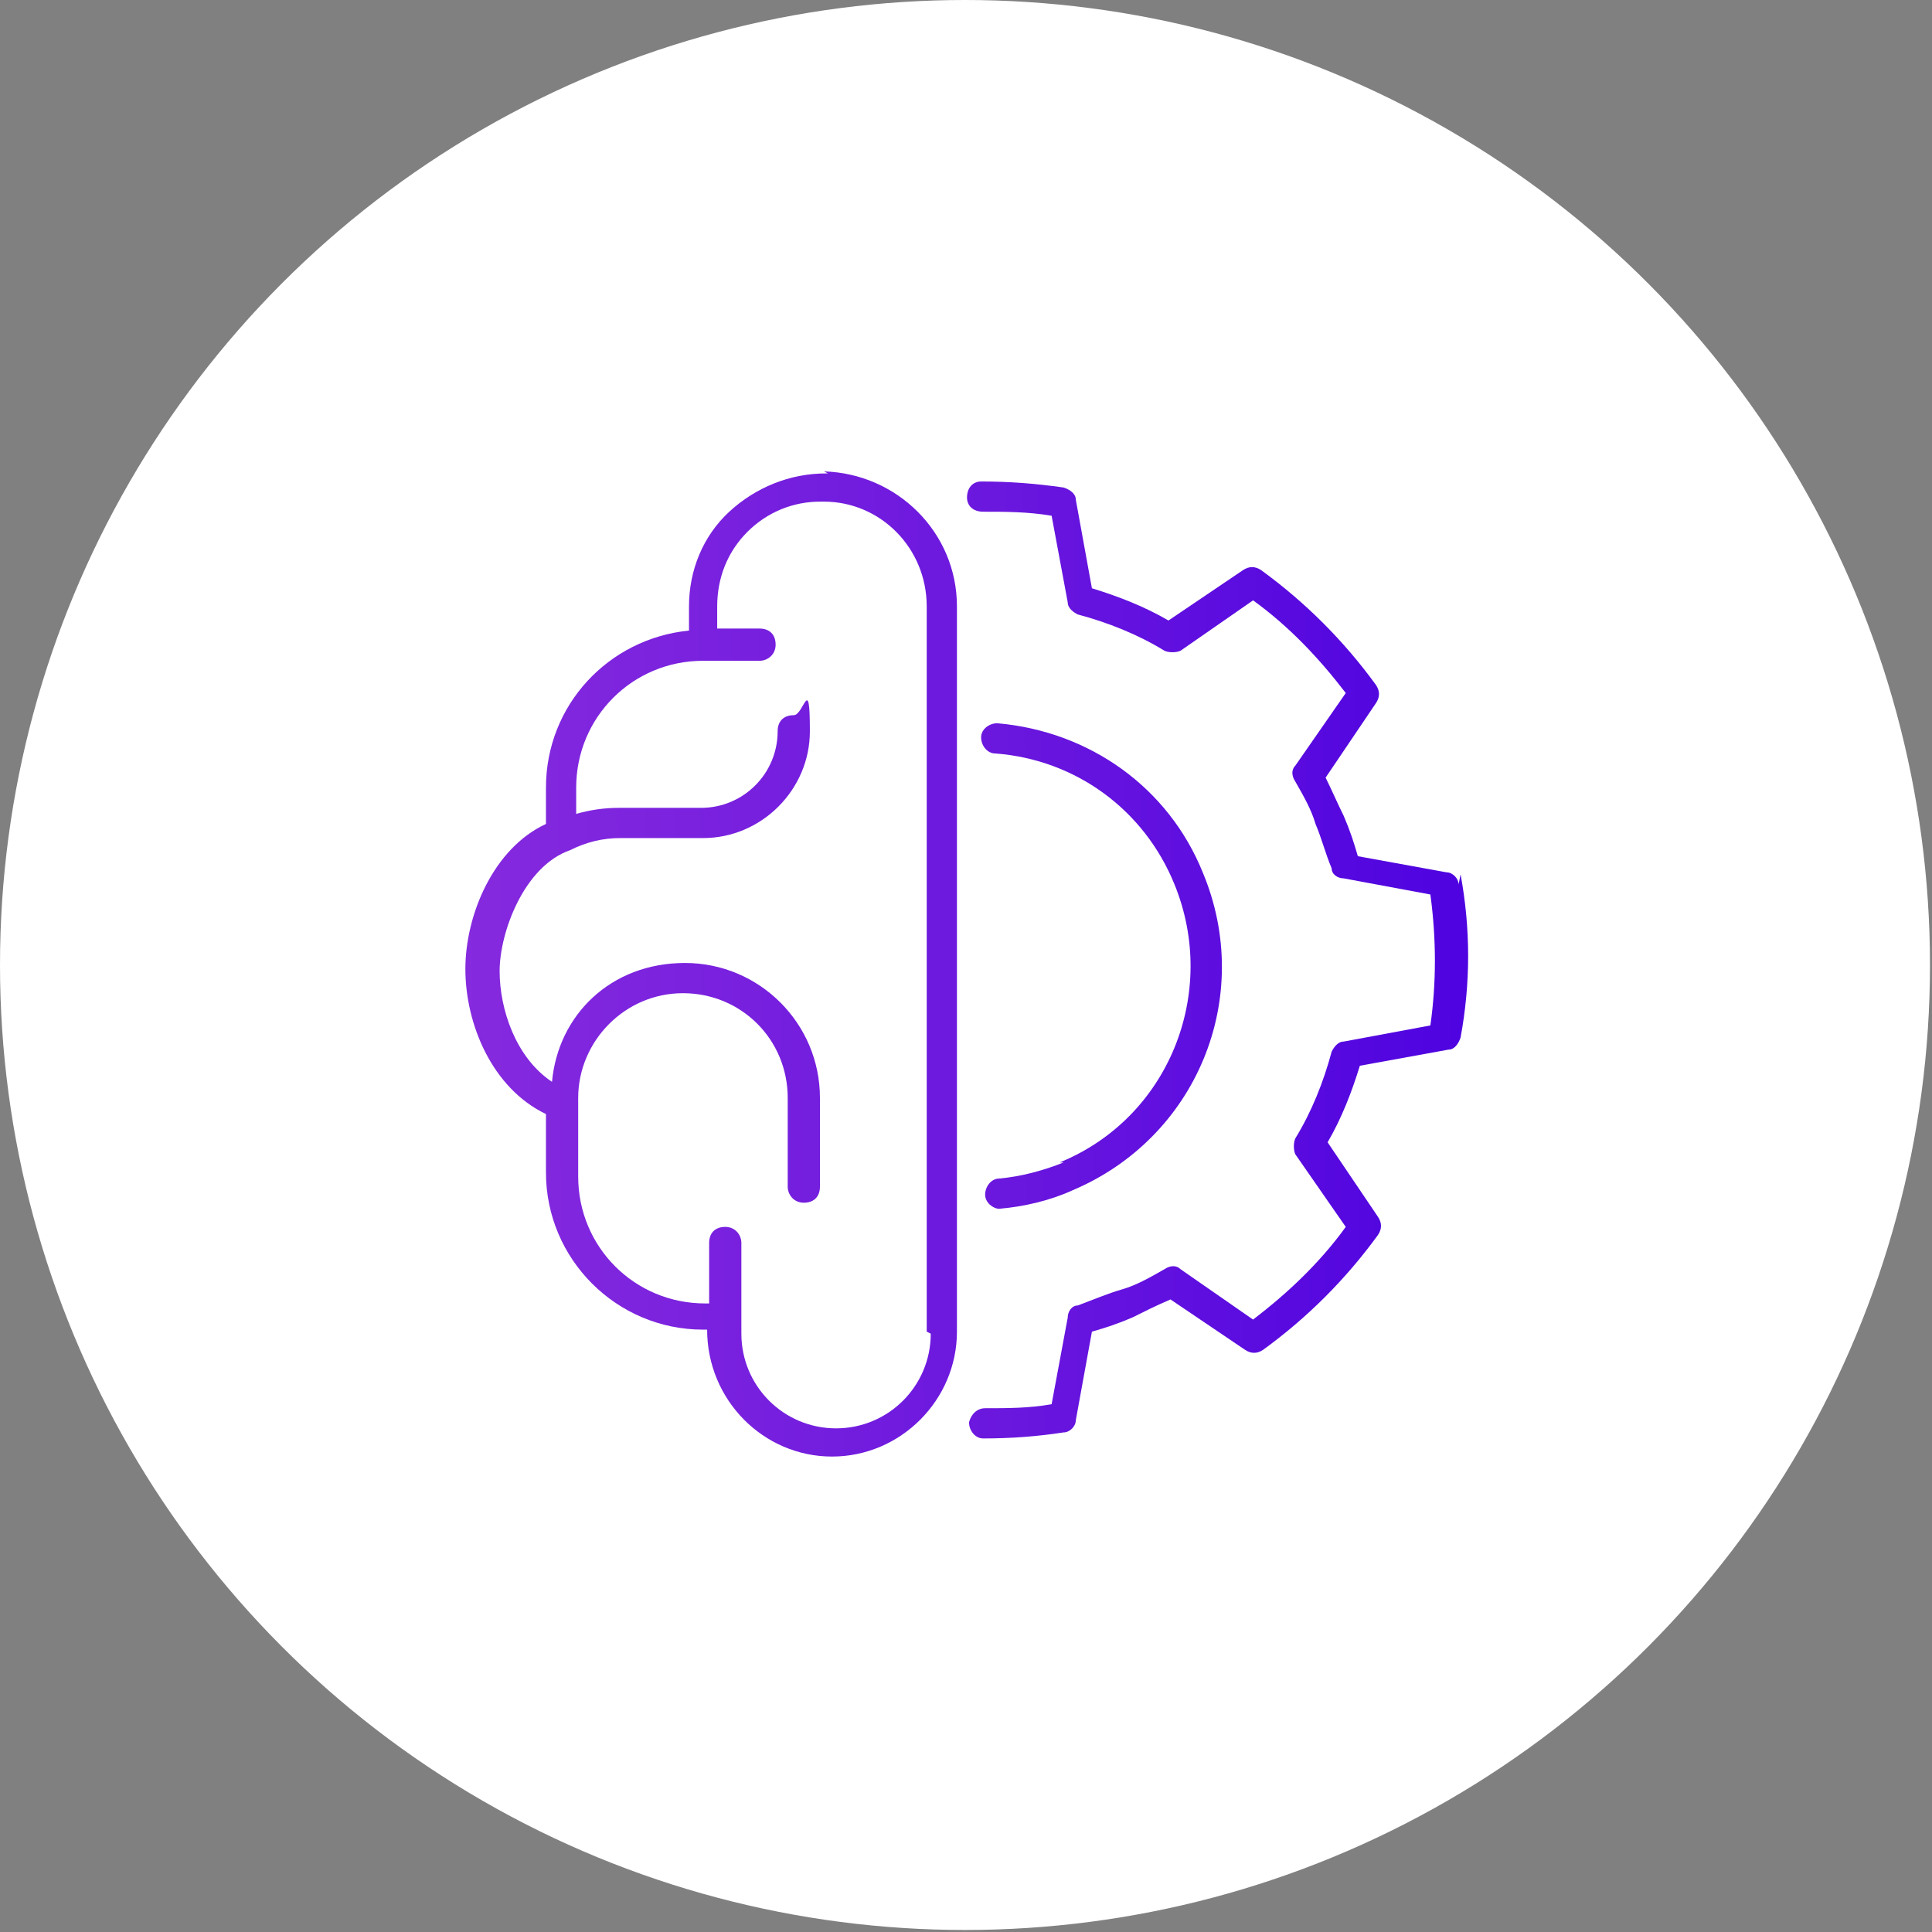
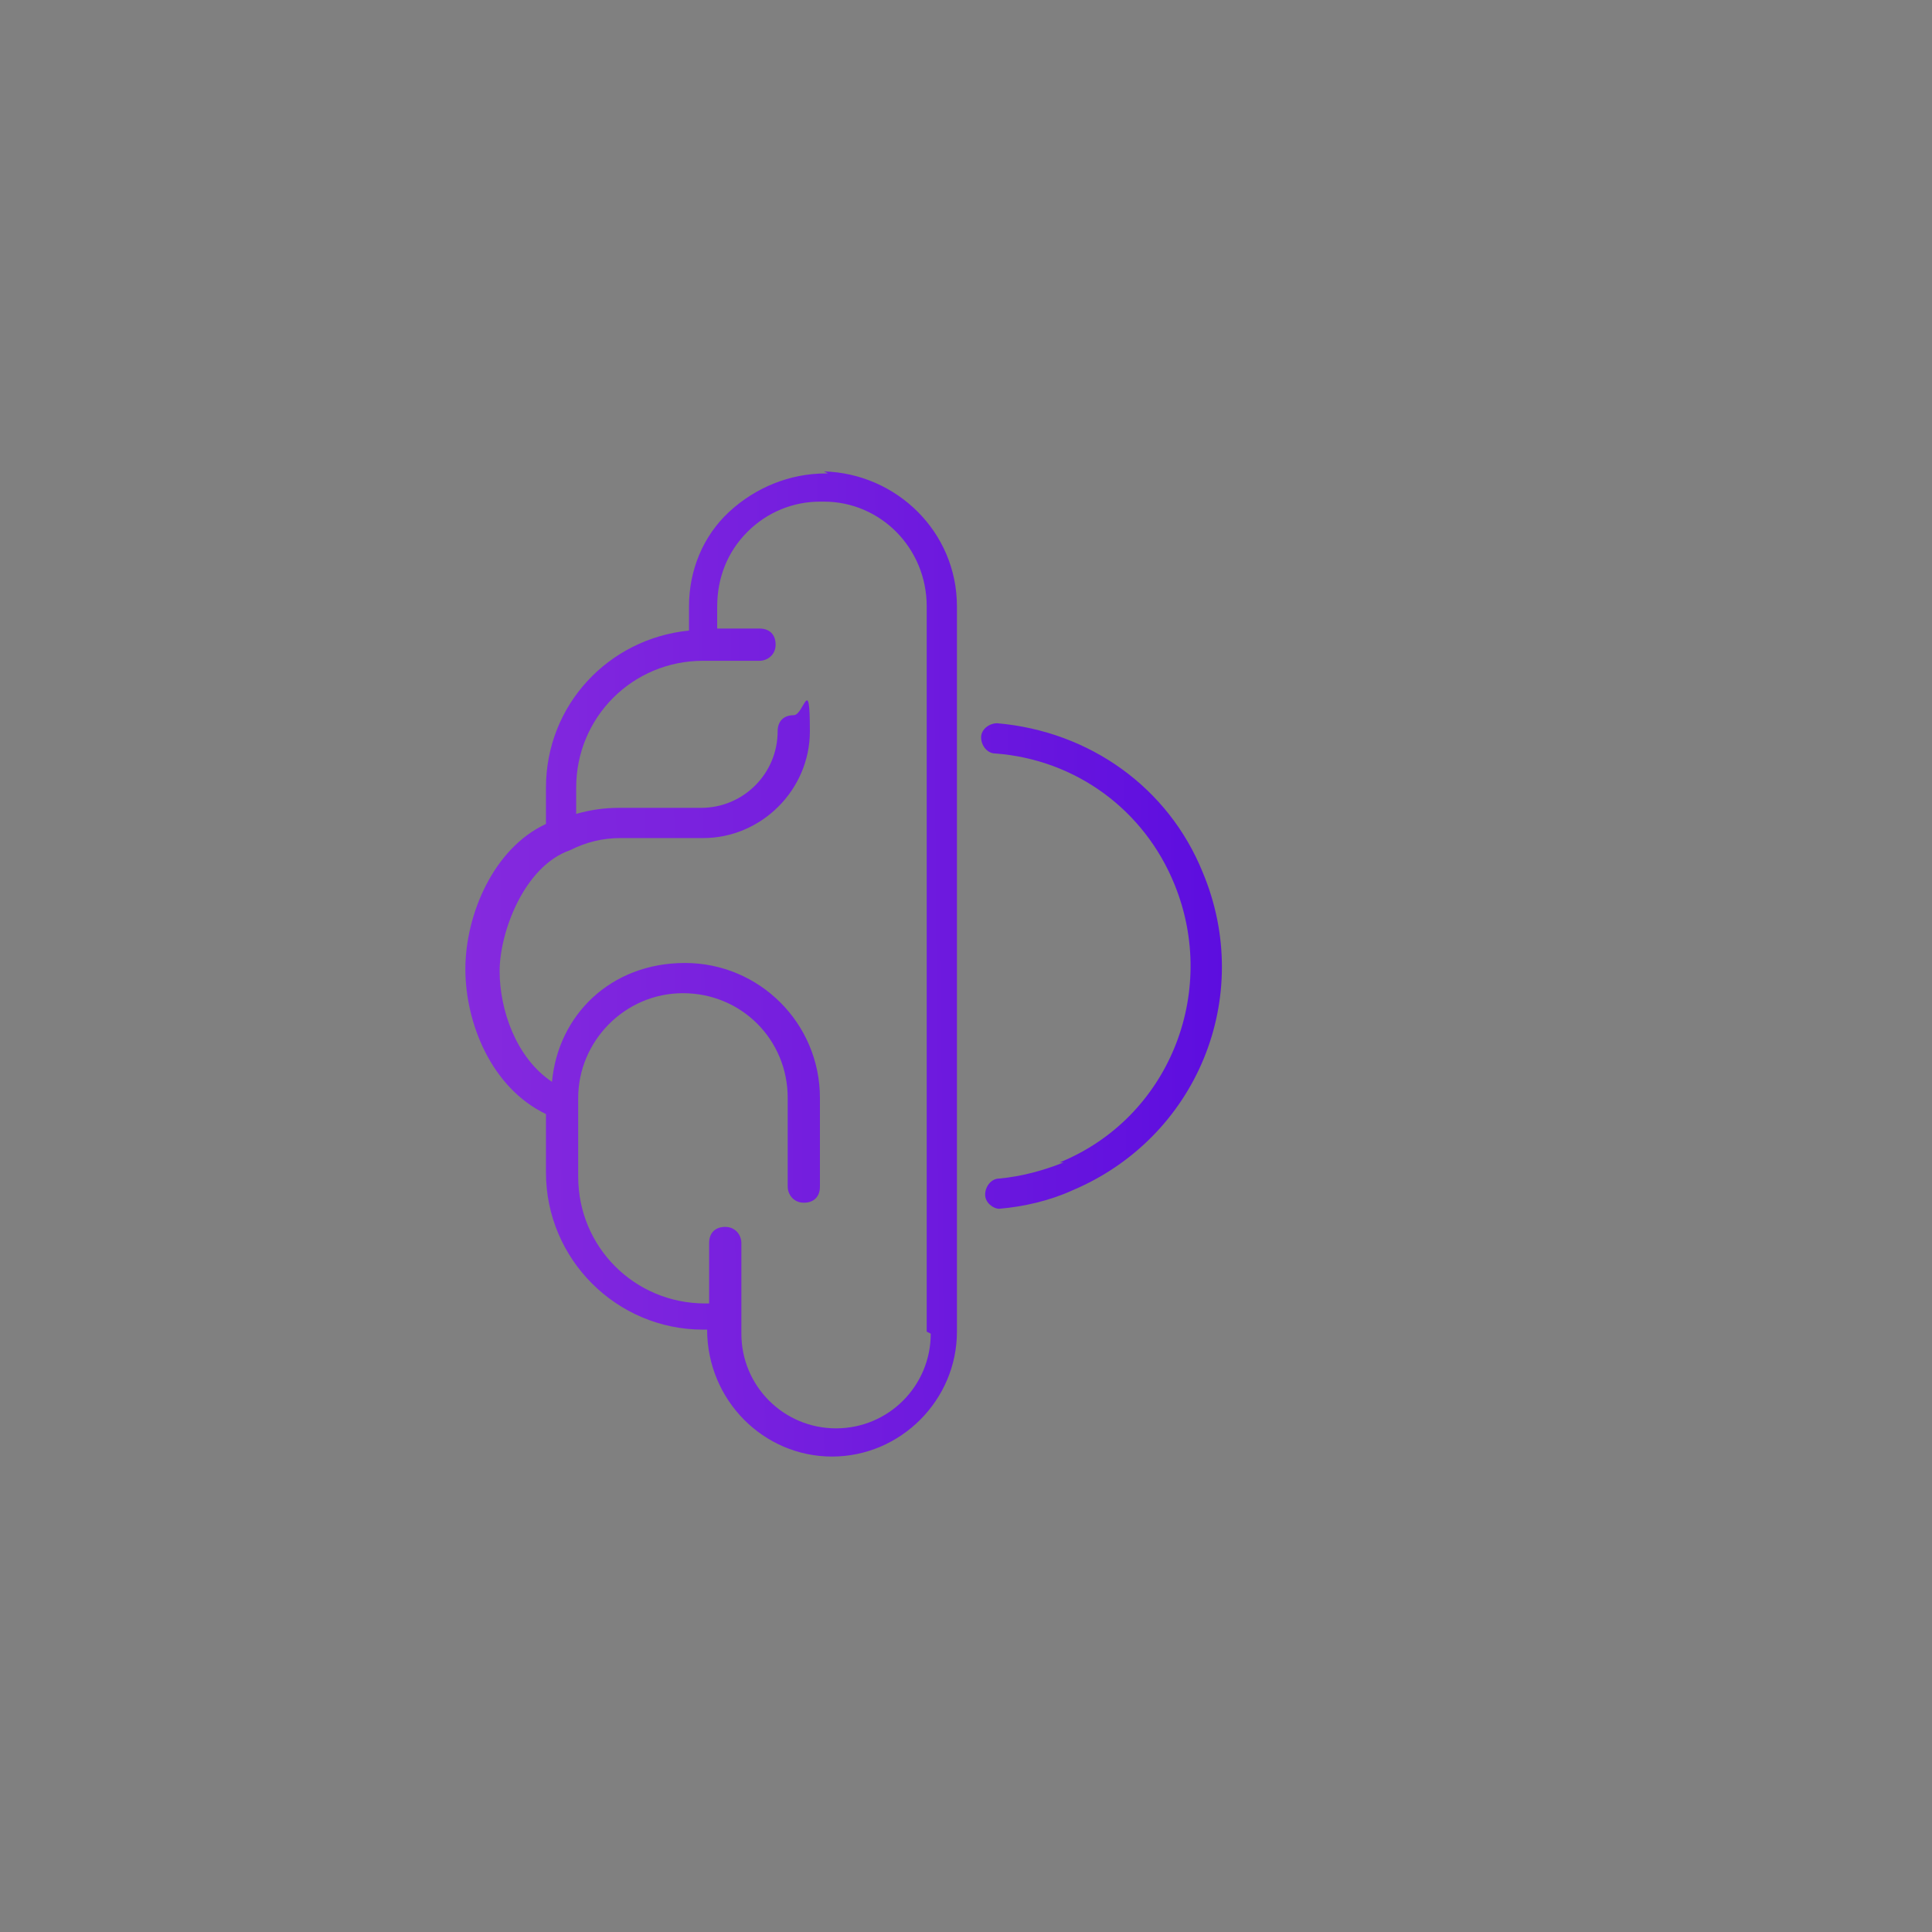
<svg xmlns="http://www.w3.org/2000/svg" xmlns:xlink="http://www.w3.org/1999/xlink" id="Layer_2" version="1.1" viewBox="0 0 95.9 95.9">
  <rect x="0" y="0" width="95.9" height="95.9" fill="#808080" stroke="none" />
  <defs>
    <style> .st0 { fill: url(#linear-gradient2); } .st1 { fill: url(#linear-gradient1); } .st2 { fill: url(#linear-gradient); } .st3 { fill: #fff; } </style>
    <linearGradient id="linear-gradient" x1="18.4" y1="48.1" x2="76" y2="47.7" gradientUnits="userSpaceOnUse">
      <stop offset="0" stop-color="#8a2dde" />
      <stop offset=".5" stop-color="#6d19de" />
      <stop offset="1" stop-color="#4a00e0" />
    </linearGradient>
    <linearGradient id="linear-gradient1" x1="18.4" y1="48.1" x2="76" y2="47.8" xlink:href="#linear-gradient" />
    <linearGradient id="linear-gradient2" x1="18.4" y1="48.1" x2="76" y2="47.8" xlink:href="#linear-gradient" />
  </defs>
  <g id="Layer_1-2">
-     <circle class="st3" cx="47.9" cy="47.9" r="47.9" />
-   </g>
+     </g>
  <g>
    <path class="st2" d="M41.1,23.5h-.1c-1.8,0-3.5.7-4.8,1.9s-2,2.9-2,4.7v1.2c-4,.4-7.1,3.7-7.1,7.8v1.8c-2.6,1.2-4,4.5-4,7.2s1.3,5.9,4,7.2v2.9c0,4.3,3.5,7.8,7.8,7.8h.2c0,3.5,2.8,6.3,6.2,6.3s6.2-2.8,6.2-6.2V30.1c0-3.7-3-6.6-6.6-6.7ZM46.2,66.2c0,2.6-2.1,4.7-4.7,4.7s-4.7-2.1-4.7-4.7v-.7h0v-3.8c0-.4-.3-.8-.8-.8s-.8.3-.8.8v3h-.2c-3.5,0-6.3-2.8-6.3-6.3v-3.9c0-2.8,2.3-5.2,5.2-5.2s5.2,2.3,5.2,5.2v4.4c0,.4.3.8.8.8s.8-.3.8-.8v-4.4c0-3.7-3-6.7-6.7-6.7s-6.3,2.6-6.6,5.9c-1.8-1.2-2.6-3.6-2.6-5.5s1.2-5.2,3.5-6c0,0,0,0,0,0,0,0,0,0,0,0,.8-.4,1.6-.6,2.5-.6h4.1c2.9,0,5.3-2.4,5.3-5.3s-.3-.8-.8-.8-.8.3-.8.8c0,2.1-1.7,3.8-3.8,3.8h-4.1c-.7,0-1.4.1-2.1.3v-1.3c0-3.5,2.8-6.3,6.3-6.3,0,0,0,0,0,0h2.8c.4,0,.8-.3.8-.8s-.3-.8-.8-.8h-2.1v-1.1c0-1.4.5-2.7,1.5-3.7,1-1,2.3-1.5,3.6-1.5h.2c2.8,0,5.1,2.3,5.1,5.2v36Z" />
-     <path class="st1" d="M72.4,43.9c0-.3-.3-.6-.6-.6l-4.4-.8c-.2-.7-.4-1.3-.7-2-.3-.6-.6-1.3-.9-1.9l2.5-3.7c.2-.3.2-.6,0-.9-1.6-2.2-3.5-4.1-5.7-5.7-.3-.2-.6-.2-.9,0l-3.7,2.5c-1.2-.7-2.5-1.2-3.8-1.6l-.8-4.4c0-.3-.3-.5-.6-.6-1.4-.2-2.7-.3-4.1-.3-.4,0-.7.3-.7.8,0,.4.3.7.8.7h0c1.1,0,2.2,0,3.4.2l.8,4.3c0,.3.3.5.5.6,1.5.4,3,1,4.3,1.8.2.1.6.1.8,0l3.6-2.5c1.8,1.3,3.3,2.9,4.6,4.6l-2.5,3.6c-.2.2-.2.5,0,.8.4.7.8,1.4,1,2.1.3.7.5,1.5.8,2.2,0,.3.3.5.6.5l4.3.8c.3,2.2.3,4.4,0,6.5l-4.3.8c-.3,0-.5.3-.6.5-.4,1.5-1,3-1.8,4.3-.1.2-.1.6,0,.8l2.5,3.6c-1.3,1.8-2.9,3.3-4.6,4.6l-3.6-2.5c-.2-.2-.5-.2-.8,0-.7.4-1.4.8-2.1,1s-1.4.5-2.2.8c-.3,0-.5.3-.5.6l-.8,4.3c-1.1.2-2.2.2-3.3.2s0,0,0,0c-.4,0-.7.3-.8.7,0,.4.3.8.7.8h0c1.4,0,2.7-.1,4-.3.3,0,.6-.3.6-.6l.8-4.4c.7-.2,1.3-.4,2-.7.6-.3,1.2-.6,1.9-.9l3.7,2.5c.3.2.6.2.9,0,2.2-1.6,4.1-3.5,5.7-5.7.2-.3.2-.6,0-.9l-2.5-3.7c.7-1.2,1.2-2.5,1.6-3.8l4.4-.8c.3,0,.5-.3.6-.6.5-2.7.5-5.4,0-8.1Z" />
    <path class="st0" d="M52.8,57.7c-1,.4-2.1.7-3.2.8-.4,0-.7.4-.7.8,0,.4.4.7.7.7s0,0,0,0c1.2-.1,2.5-.4,3.6-.9,6.2-2.6,9.1-9.6,6.5-15.8-1.7-4.2-5.6-7-10.2-7.4-.4,0-.8.3-.8.7s.3.8.7.8c4,.3,7.4,2.8,8.9,6.5,2.2,5.4-.3,11.6-5.7,13.8Z" />
  </g>
</svg>